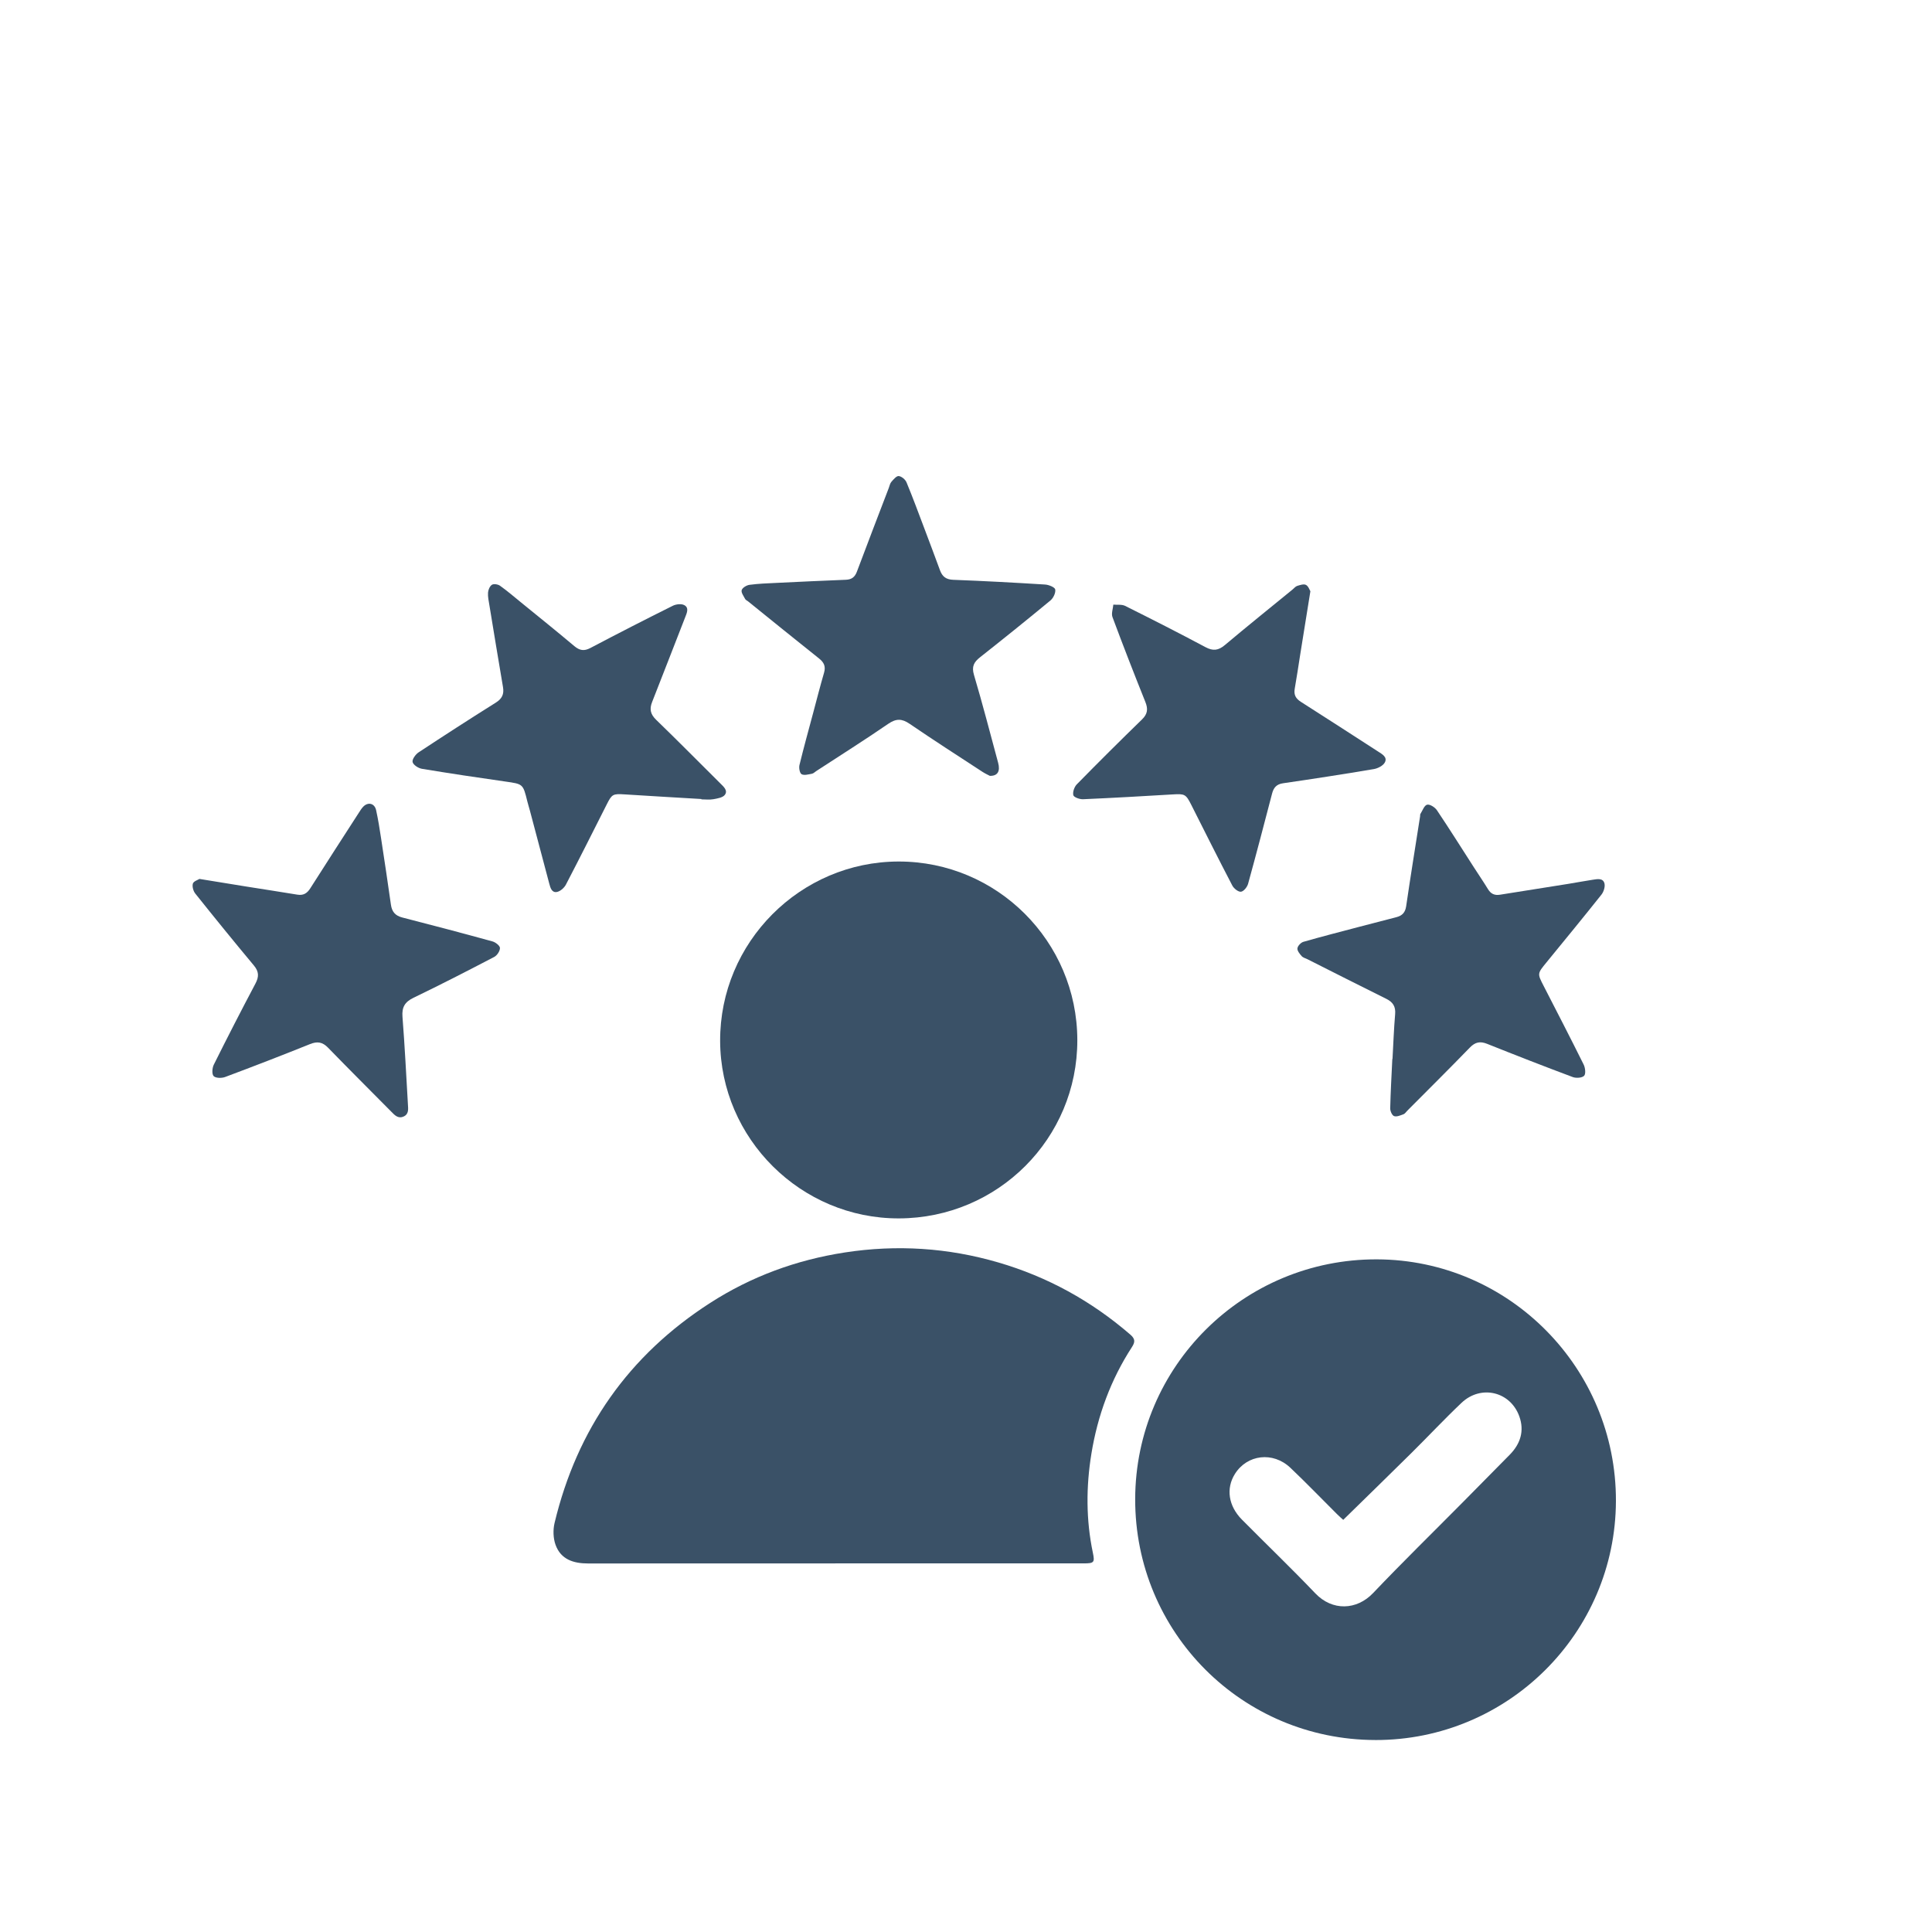
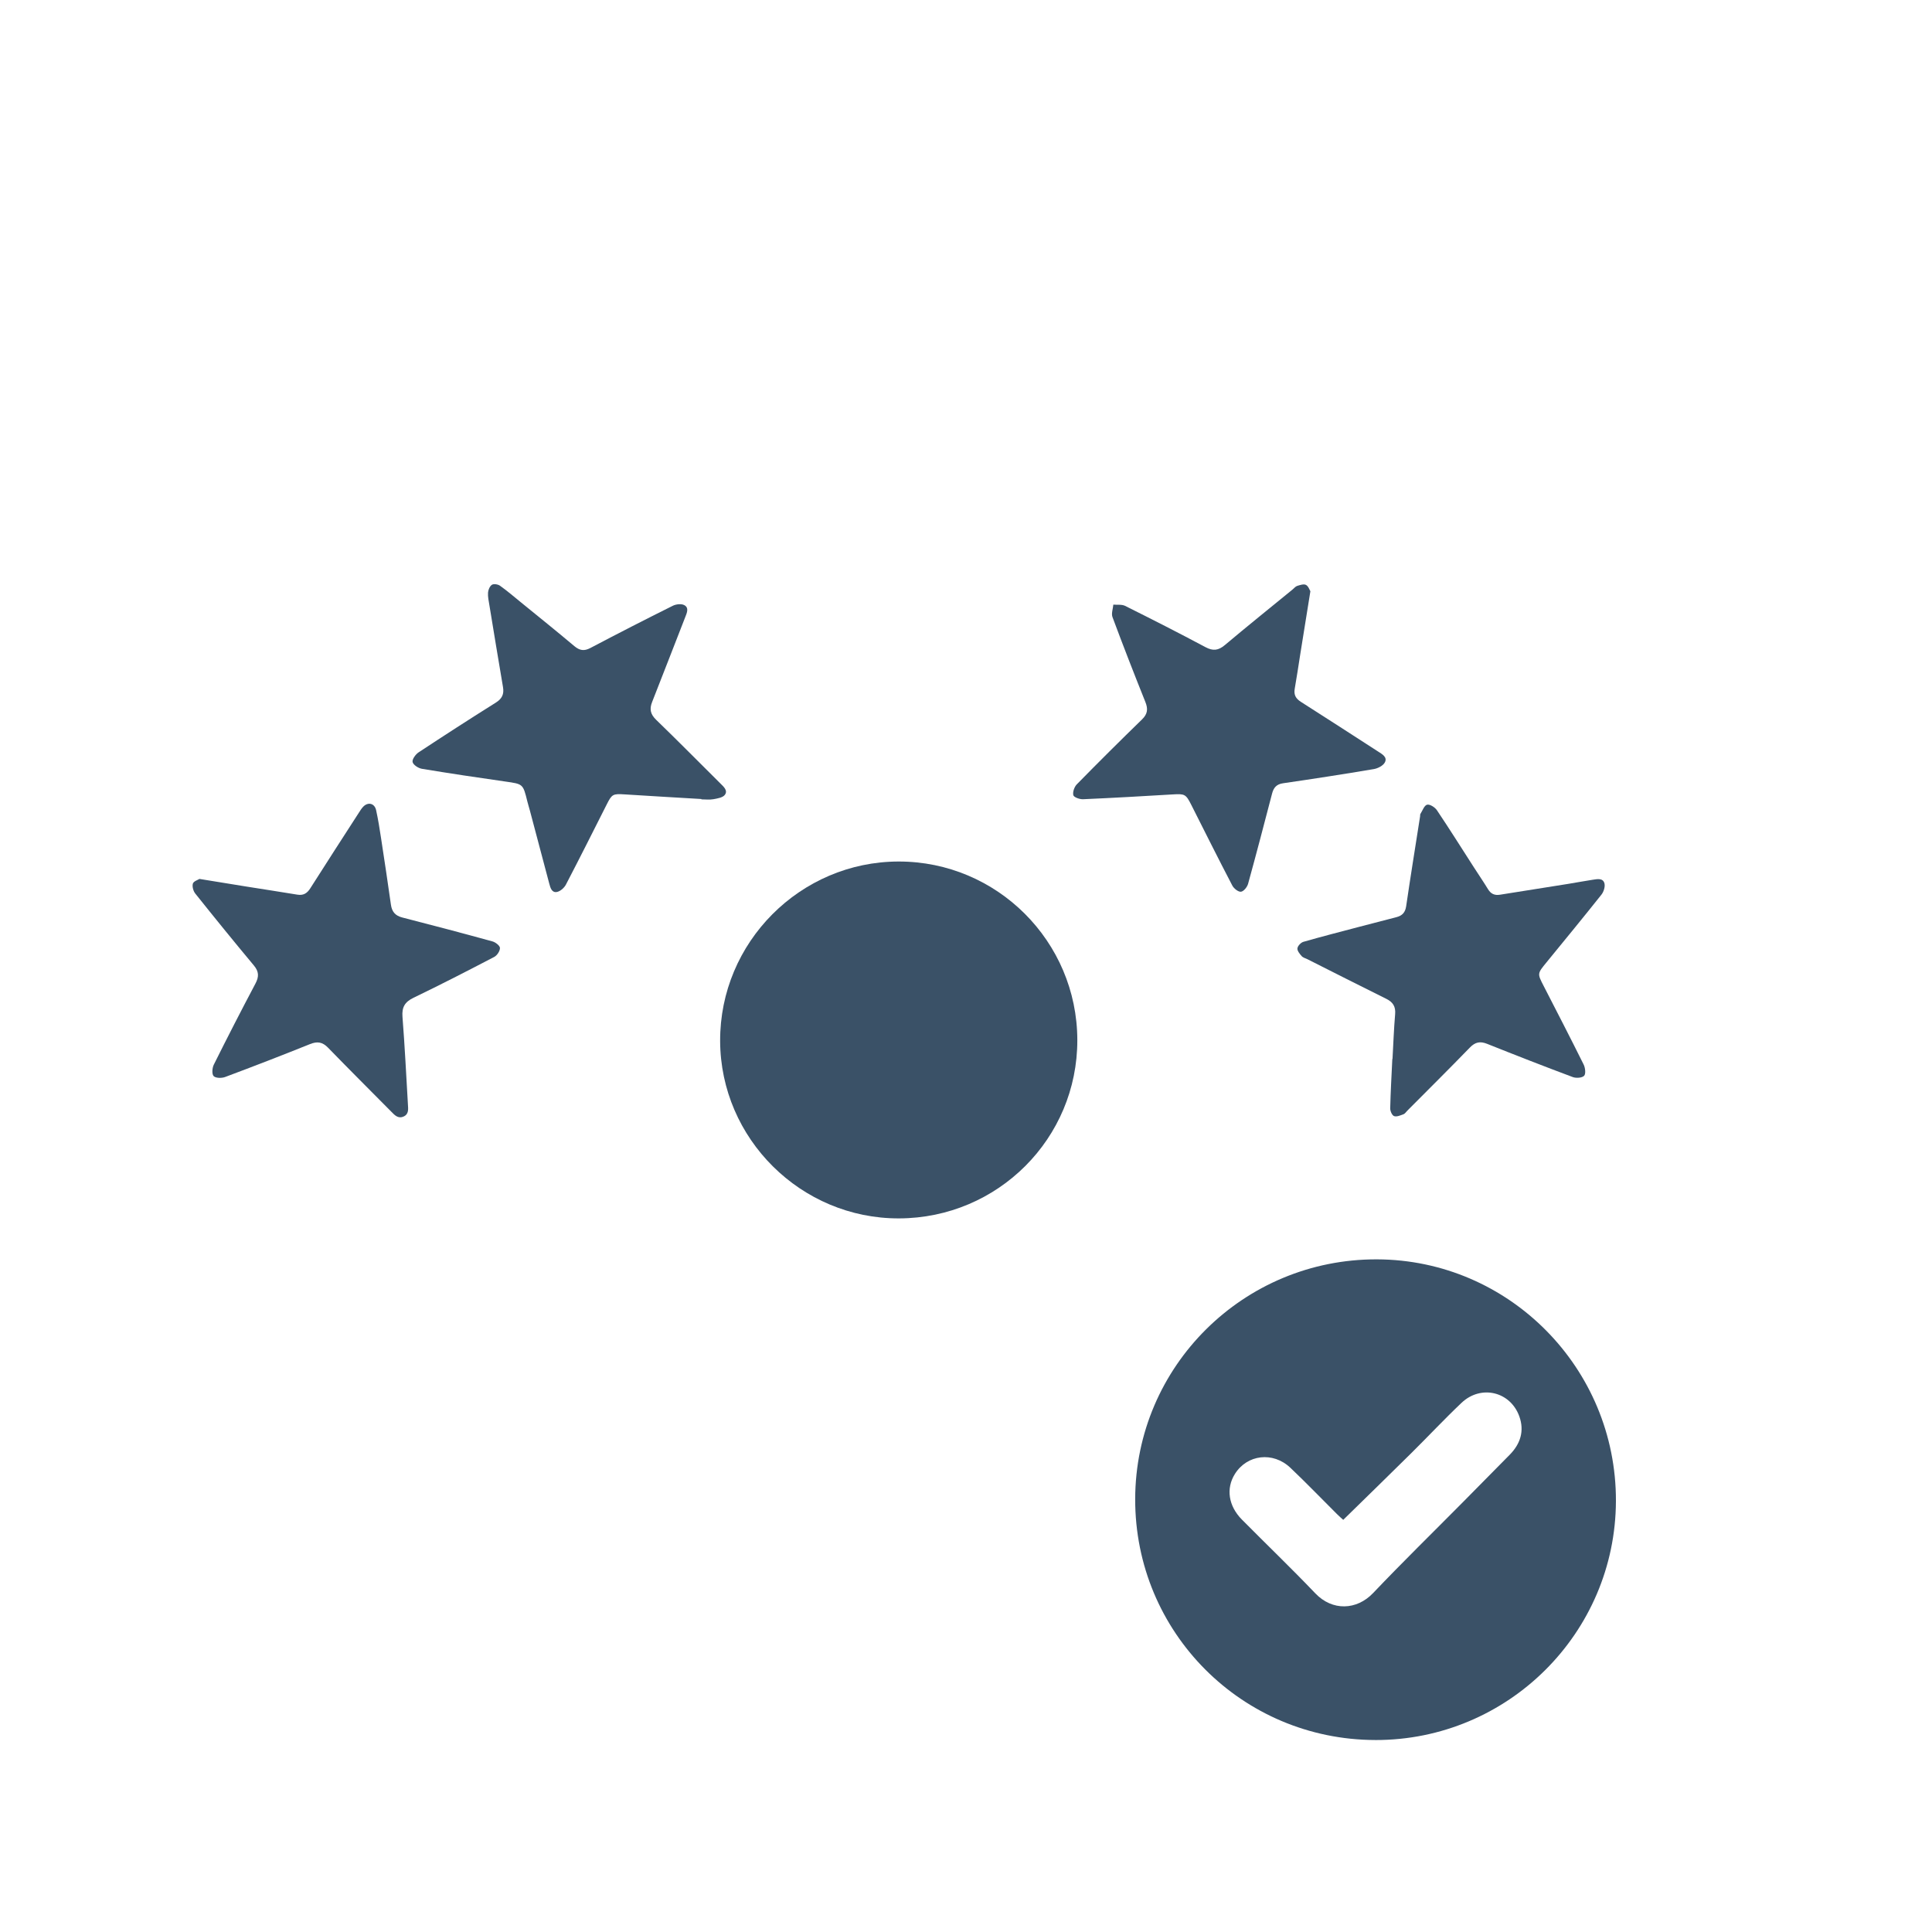
<svg xmlns="http://www.w3.org/2000/svg" id="Layer_1" viewBox="0 0 1000 1000">
  <defs>
    <style>.cls-1{fill:#3a5167;}</style>
  </defs>
  <g id="V31tEa">
    <g>
-       <path class="cls-1" d="M711.84,900.63c-69-.15-124.42-55.78-124.27-124.74,.15-68.73,56.14-124.25,125.1-124.05,68.42,.2,123.94,56.32,123.73,125.08-.21,68.42-56.03,123.86-124.56,123.72Zm-16.59-113.96c-.94-.86-2.1-1.85-3.17-2.92-8.05-8.01-15.94-16.21-24.18-24.03-9.01-8.54-22.41-6.89-28.73,3.22-4.67,7.47-3.38,16.51,3.65,23.61,12.63,12.75,25.59,25.18,37.98,38.16,8.82,9.25,21.43,8.77,29.92-.15,15.2-15.97,30.97-31.39,46.49-47.06,8.08-8.16,16.13-16.35,24.2-24.51,5.57-5.64,7.68-12.34,5-19.84-4.62-12.93-19.88-16.56-29.92-7.05-8.89,8.43-17.27,17.39-25.98,26.01-11.55,11.43-23.19,22.75-35.25,34.56Z" />
-       <path class="cls-1" d="M432.35,809.23c-42.64,0-85.28-.03-127.92,.02-7.57,0-14.12-2.04-16.87-9.63-1.24-3.42-1.37-7.76-.52-11.33,11.65-48.65,38.4-86.79,80.53-113.89,21.31-13.71,44.62-22.26,69.72-26.13,26.88-4.14,53.34-2.43,79.35,5.15,25.49,7.42,48.28,19.97,68.4,37.36,2.55,2.2,2.57,3.82,.86,6.44-10.97,16.9-17.78,35.47-21,55.27-2.77,17.07-2.8,34.21,.77,51.23,1.04,4.96,.63,5.48-4.65,5.49-42.9,0-85.8,0-128.69,0Z" />
+       <path class="cls-1" d="M711.84,900.63c-69-.15-124.42-55.78-124.27-124.74,.15-68.73,56.14-124.25,125.1-124.05,68.42,.2,123.94,56.32,123.73,125.08-.21,68.42-56.03,123.86-124.56,123.72Zm-16.59-113.96c-.94-.86-2.1-1.85-3.17-2.92-8.05-8.01-15.94-16.21-24.18-24.03-9.01-8.54-22.41-6.89-28.73,3.22-4.67,7.47-3.38,16.51,3.65,23.61,12.63,12.75,25.59,25.18,37.98,38.16,8.82,9.25,21.43,8.77,29.92-.15,15.2-15.97,30.97-31.39,46.49-47.06,8.08-8.16,16.13-16.35,24.2-24.51,5.57-5.64,7.68-12.34,5-19.84-4.62-12.93-19.88-16.56-29.92-7.05-8.89,8.43-17.27,17.39-25.98,26.01-11.55,11.43-23.19,22.75-35.25,34.56" />
      <path class="cls-1" d="M465.32,630.64c-50.69,.14-92.39-41.22-92.58-91.82-.2-51.01,41.42-92.85,92.4-92.9,50.91-.05,92.37,41.34,92.48,92.35,.12,50.96-41.12,92.23-92.3,92.37Z" />
      <path class="cls-1" d="M720.76,548.14c.43-7.74,.7-15.49,1.36-23.2,.34-3.96-1.13-6.24-4.59-7.96-13.63-6.74-27.18-13.63-40.76-20.47-1.04-.52-2.33-.83-3.04-1.64-1.02-1.16-2.35-2.78-2.18-4.03,.16-1.27,1.79-2.98,3.11-3.36,9.66-2.77,19.4-5.26,29.11-7.82,6.36-1.67,12.73-3.3,19.09-4.96,2.89-.75,4.48-2.37,4.96-5.58,2.28-15.57,4.8-31.11,7.23-46.66,.06-.38-.05-.85,.14-1.14,1.1-1.73,1.99-4.44,3.47-4.81,1.4-.36,4.06,1.32,5.08,2.84,6.54,9.74,12.78,19.68,19.13,29.55,2.44,3.79,4.99,7.52,7.34,11.37,1.48,2.42,3.42,3.27,6.18,2.83,11.85-1.91,23.7-3.75,35.55-5.65,4.2-.67,8.39-1.49,12.6-2.12,2.28-.34,5.2-.95,5.93,1.94,.43,1.71-.39,4.3-1.55,5.77-9.39,11.82-18.98,23.49-28.53,35.17-4.7,5.74-4.69,5.7-1.38,12.14,6.95,13.53,13.94,27.04,20.69,40.66,.83,1.67,1.19,4.82,.24,5.81-1.08,1.12-4.15,1.31-5.89,.66-14.84-5.55-29.6-11.31-44.31-17.19-3.62-1.45-6.17-.94-8.93,1.91-10.68,11.02-21.59,21.83-32.41,32.71-.64,.64-1.19,1.56-1.96,1.83-1.58,.57-3.52,1.44-4.87,.95-1.05-.37-2.03-2.63-2-4.02,.2-8.52,.69-17.03,1.09-25.54,.04,0,.08,0,.12,0Z" />
      <path class="cls-1" d="M103.23,454.93c8.76,1.42,16.53,2.7,24.3,3.95,8.79,1.41,17.6,2.73,26.38,4.19,3.14,.52,5.05-.69,6.71-3.3,8.3-13.07,16.71-26.06,25.1-39.07,.7-1.08,1.38-2.21,2.26-3.13,2.51-2.62,5.9-1.82,6.69,1.74,1.06,4.78,1.82,9.63,2.56,14.48,1.76,11.48,3.49,22.96,5.11,34.46,.51,3.63,2.21,5.7,5.87,6.64,15.6,4,31.18,8.11,46.71,12.39,1.57,.43,3.84,2.21,3.86,3.39,.03,1.56-1.48,3.86-2.96,4.63-13.82,7.22-27.7,14.36-41.75,21.12-4.54,2.19-6.13,4.9-5.74,9.91,1.18,15.06,1.93,30.16,2.81,45.25,.14,2.43,.58,5.14-2.33,6.37-2.83,1.19-4.56-.81-6.31-2.58-10.9-11.02-21.89-21.95-32.69-33.08-2.87-2.96-5.53-3.4-9.31-1.88-14.59,5.86-29.24,11.54-43.97,17.04-1.78,.67-4.91,.63-5.95-.47-1-1.06-.74-4.24,.09-5.92,7.01-14.07,14.19-28.06,21.55-41.96,1.89-3.57,1.83-6.22-.82-9.39-10.25-12.28-20.34-24.71-30.32-37.21-1.03-1.29-1.68-3.64-1.25-5.14,.35-1.22,2.58-1.9,3.39-2.42Z" />
-       <path class="cls-1" d="M512.31,401.56c-.83-.45-2.35-1.12-3.73-2.02-12.63-8.25-25.33-16.4-37.78-24.91-4.03-2.76-7.01-2.75-11.09,.05-12.22,8.39-24.76,16.3-37.18,24.4-.76,.49-1.47,1.26-2.29,1.41-1.79,.32-4,.98-5.33,.24-.99-.56-1.47-3.26-1.11-4.74,2.19-9.01,4.67-17.95,7.07-26.91,1.86-6.97,3.64-13.97,5.66-20.89,.94-3.23-.02-5.32-2.57-7.34-12.32-9.79-24.53-19.72-36.78-29.6-.5-.4-1.22-.69-1.49-1.21-.77-1.5-2.17-3.35-1.79-4.59,.38-1.25,2.53-2.54,4.04-2.74,4.6-.62,9.26-.78,13.9-1,11.99-.58,23.99-1.15,35.99-1.62,2.98-.12,4.64-1.37,5.7-4.19,5.42-14.47,10.98-28.88,16.5-43.32,.41-1.08,.63-2.35,1.35-3.18,1.08-1.24,2.64-3.11,3.8-2.99,1.48,.16,3.42,1.78,4.03,3.25,3.26,7.85,6.19,15.83,9.2,23.78,2.73,7.23,5.46,14.46,8.12,21.72,1.19,3.25,3.1,4.81,6.86,4.95,15.87,.6,31.73,1.46,47.58,2.45,1.89,.12,5.03,1.41,5.22,2.56,.29,1.74-.98,4.43-2.47,5.67-12.02,9.95-24.18,19.73-36.43,29.4-3.2,2.52-4.45,4.8-3.16,9.15,4.47,15.06,8.4,30.29,12.5,45.46,1.18,4.36-.19,6.91-4.33,6.78Z" />
      <path class="cls-1" d="M678.25,306.04c-1.88,11.72-3.59,22.29-5.28,32.87-.94,5.86-1.78,11.74-2.82,17.58-.55,3.1,.5,5.08,3.15,6.76,13.39,8.51,26.69,17.16,40.03,25.76,2.08,1.34,4.88,2.85,3.49,5.57-.88,1.72-3.6,3.13-5.7,3.49-15.65,2.64-31.34,5.07-47.04,7.35-3.42,.5-4.87,2.32-5.66,5.35-4.07,15.59-8.13,31.18-12.42,46.71-.46,1.66-2.3,3.94-3.69,4.08-1.41,.14-3.68-1.68-4.48-3.22-7.21-13.83-14.19-27.78-21.21-41.71-2.81-5.58-3.39-5.82-9.6-5.44-15.47,.93-30.95,1.81-46.44,2.49-1.74,.08-4.76-1.01-5.03-2.09-.41-1.66,.52-4.31,1.81-5.62,11.12-11.34,22.38-22.54,33.76-33.61,2.87-2.79,3.18-5.36,1.74-8.97-5.85-14.59-11.56-29.25-17.04-43.98-.69-1.84,.26-4.29,.44-6.46,2.04,.19,4.38-.2,6.09,.65,13.95,6.96,27.85,14.02,41.6,21.36,3.93,2.1,6.69,1.74,10.04-1.08,11.55-9.72,23.33-19.18,35.02-28.74,.8-.65,1.51-1.59,2.43-1.88,1.47-.46,3.41-1.11,4.53-.51,1.28,.68,1.87,2.64,2.29,3.29Z" />
      <path class="cls-1" d="M363.06,413.57c-13.28-.79-26.56-1.55-39.84-2.4-5.9-.38-6.49-.11-9.08,5.01-7.03,13.92-14.02,27.87-21.23,41.7-.87,1.68-2.9,3.47-4.65,3.8-2.68,.5-3.4-2.2-3.97-4.35-3.35-12.58-6.67-25.16-10.01-37.75-.43-1.62-.95-3.22-1.35-4.84-2.22-9.04-2.23-8.91-11.31-10.21-14.43-2.06-28.86-4.21-43.24-6.6-1.85-.31-4.47-2-4.82-3.5-.33-1.38,1.52-3.96,3.09-5,13.24-8.74,26.57-17.34,40.01-25.77,3.23-2.03,4.31-4.39,3.69-8.02-2.41-14.12-4.72-28.25-7.04-42.38-.35-2.16-.86-4.38-.71-6.52,.1-1.44,.9-3.34,2.02-4.06,.93-.6,3.11-.26,4.16,.48,3.67,2.61,7.11,5.56,10.62,8.42,9.3,7.58,18.66,15.09,27.84,22.82,2.75,2.31,5.06,2.73,8.34,1,14.14-7.45,28.36-14.73,42.67-21.86,1.68-.84,4.44-1.14,5.95-.32,2.5,1.36,1.38,3.92,.48,6.19-5.75,14.63-11.35,29.32-17.14,43.93-1.48,3.73-.86,6.39,2.11,9.26,11.22,10.85,22.19,21.97,33.27,32.97,1.68,1.67,3.94,3.62,2.25,5.86-1.09,1.44-3.84,1.86-5.93,2.24-2,.36-4.12,.08-6.18,.08,0-.06,0-.13,0-.19Z" />
    </g>
  </g>
</svg>